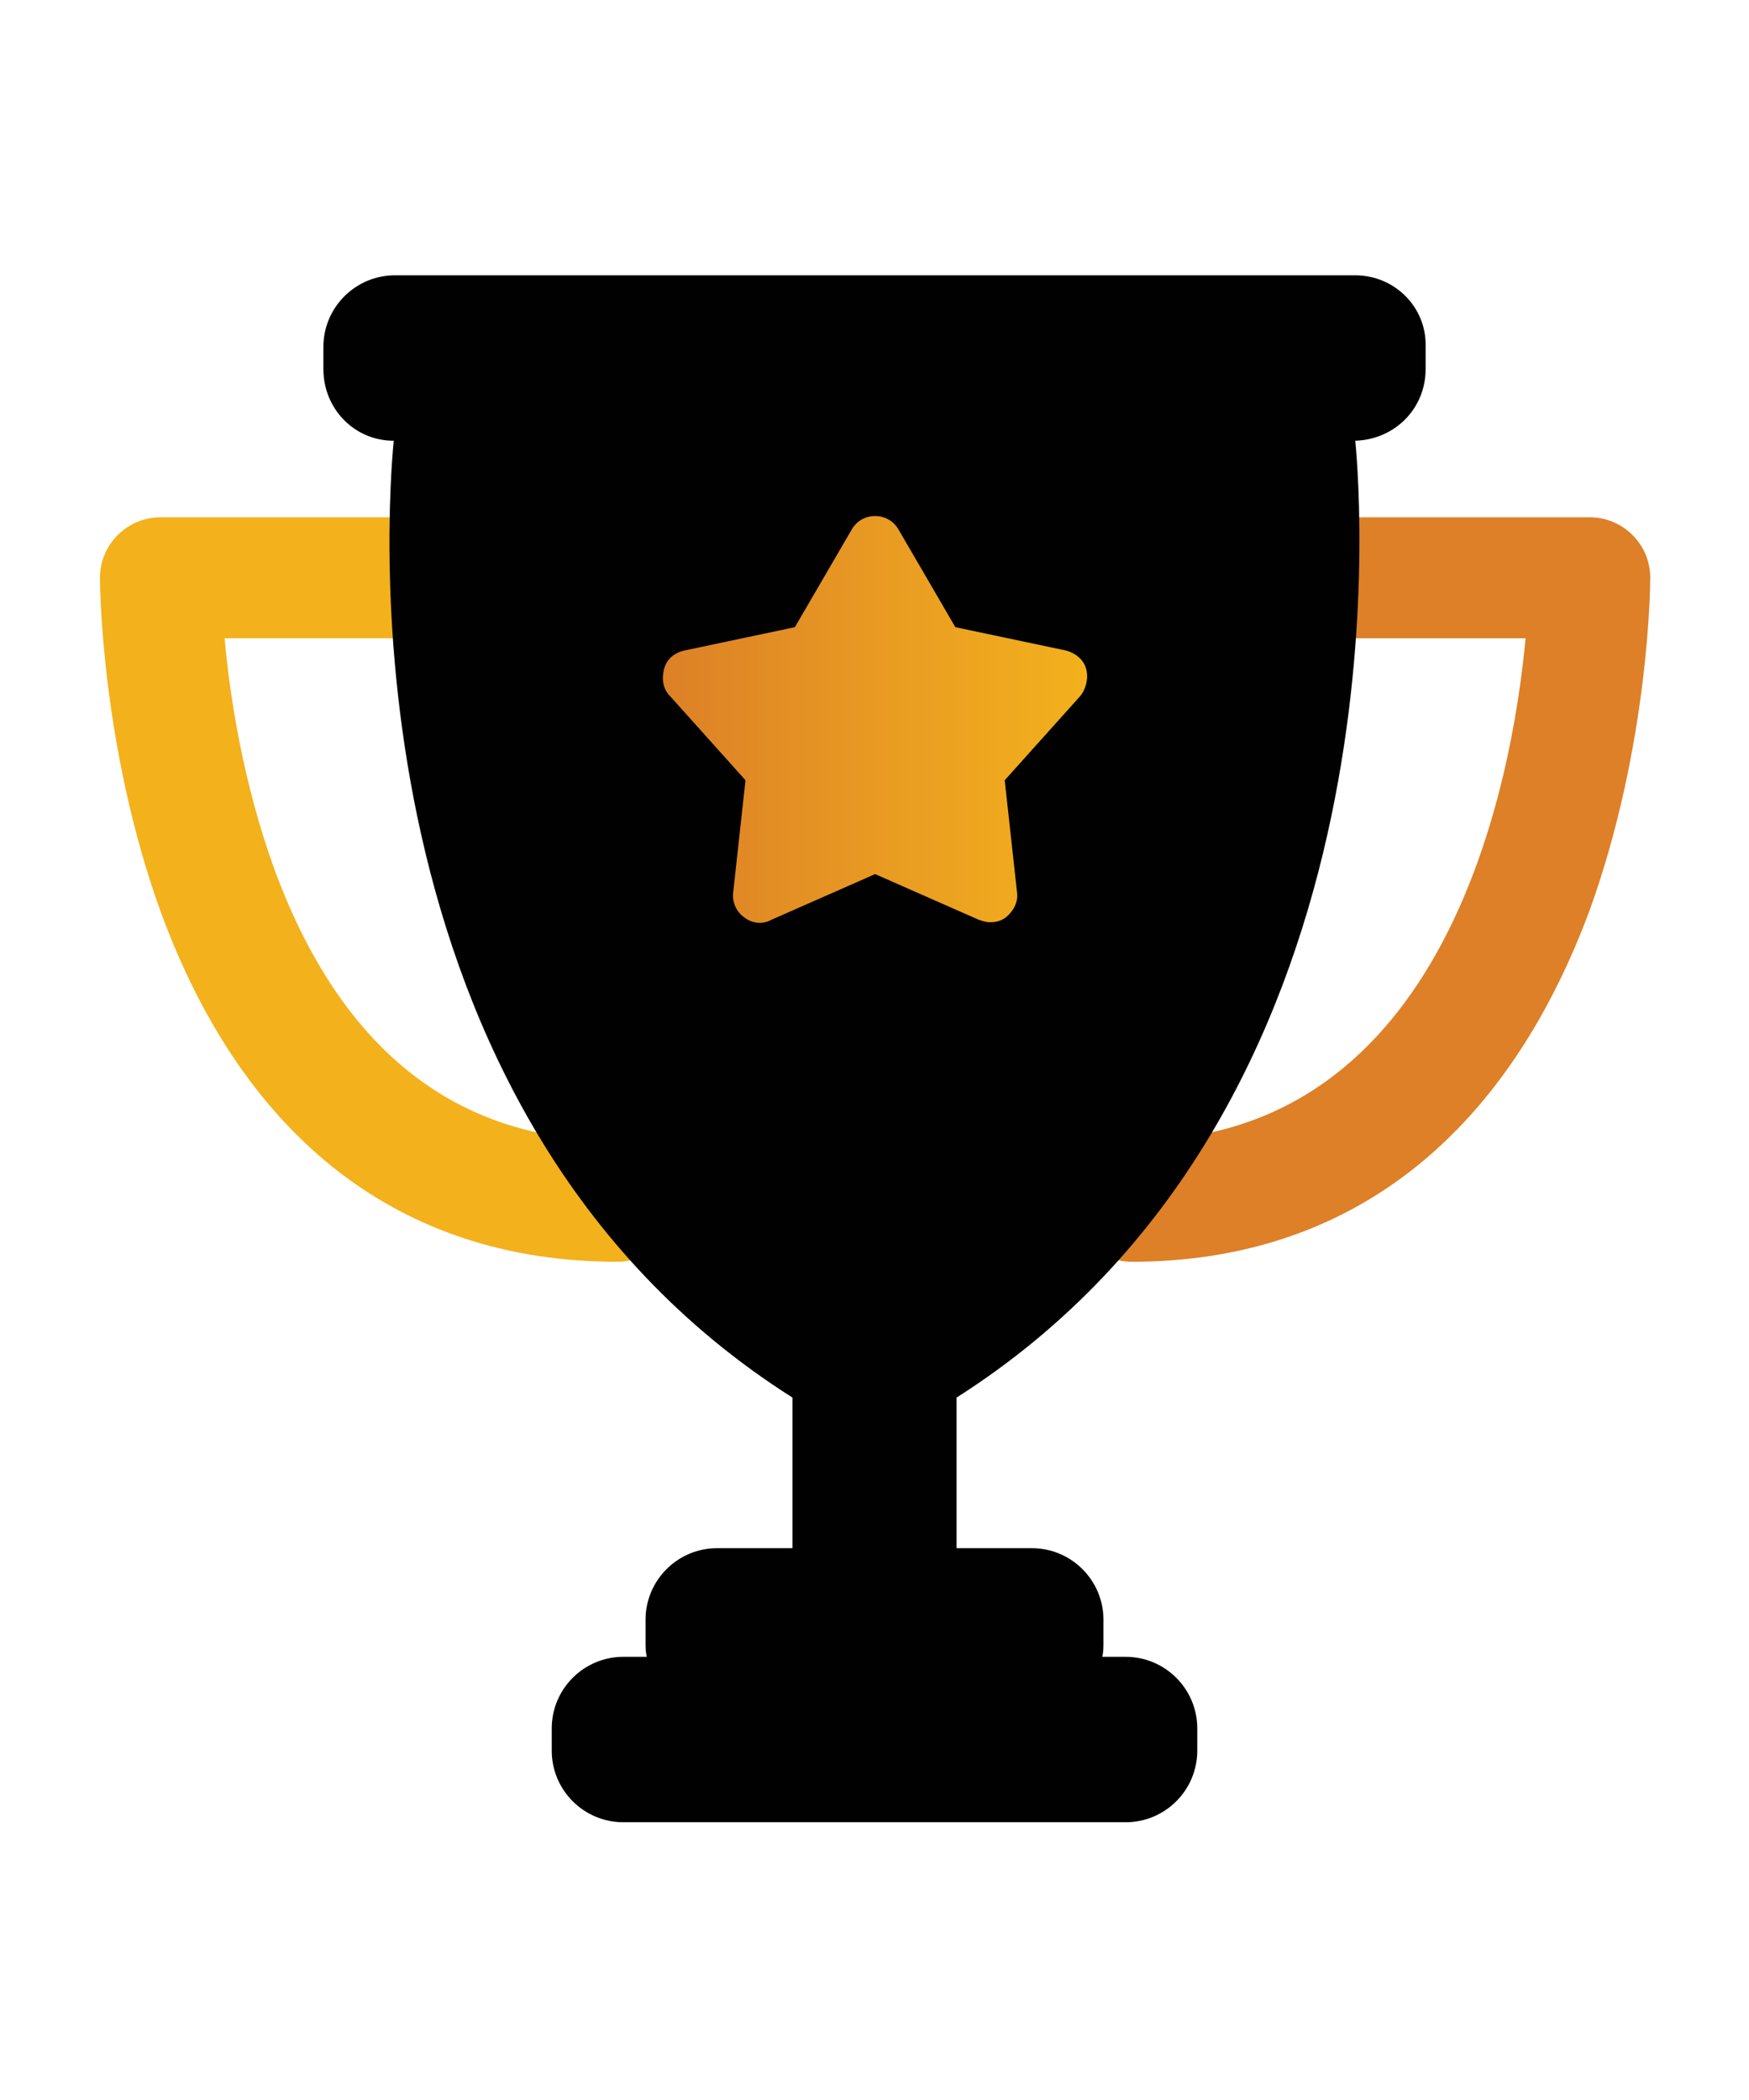
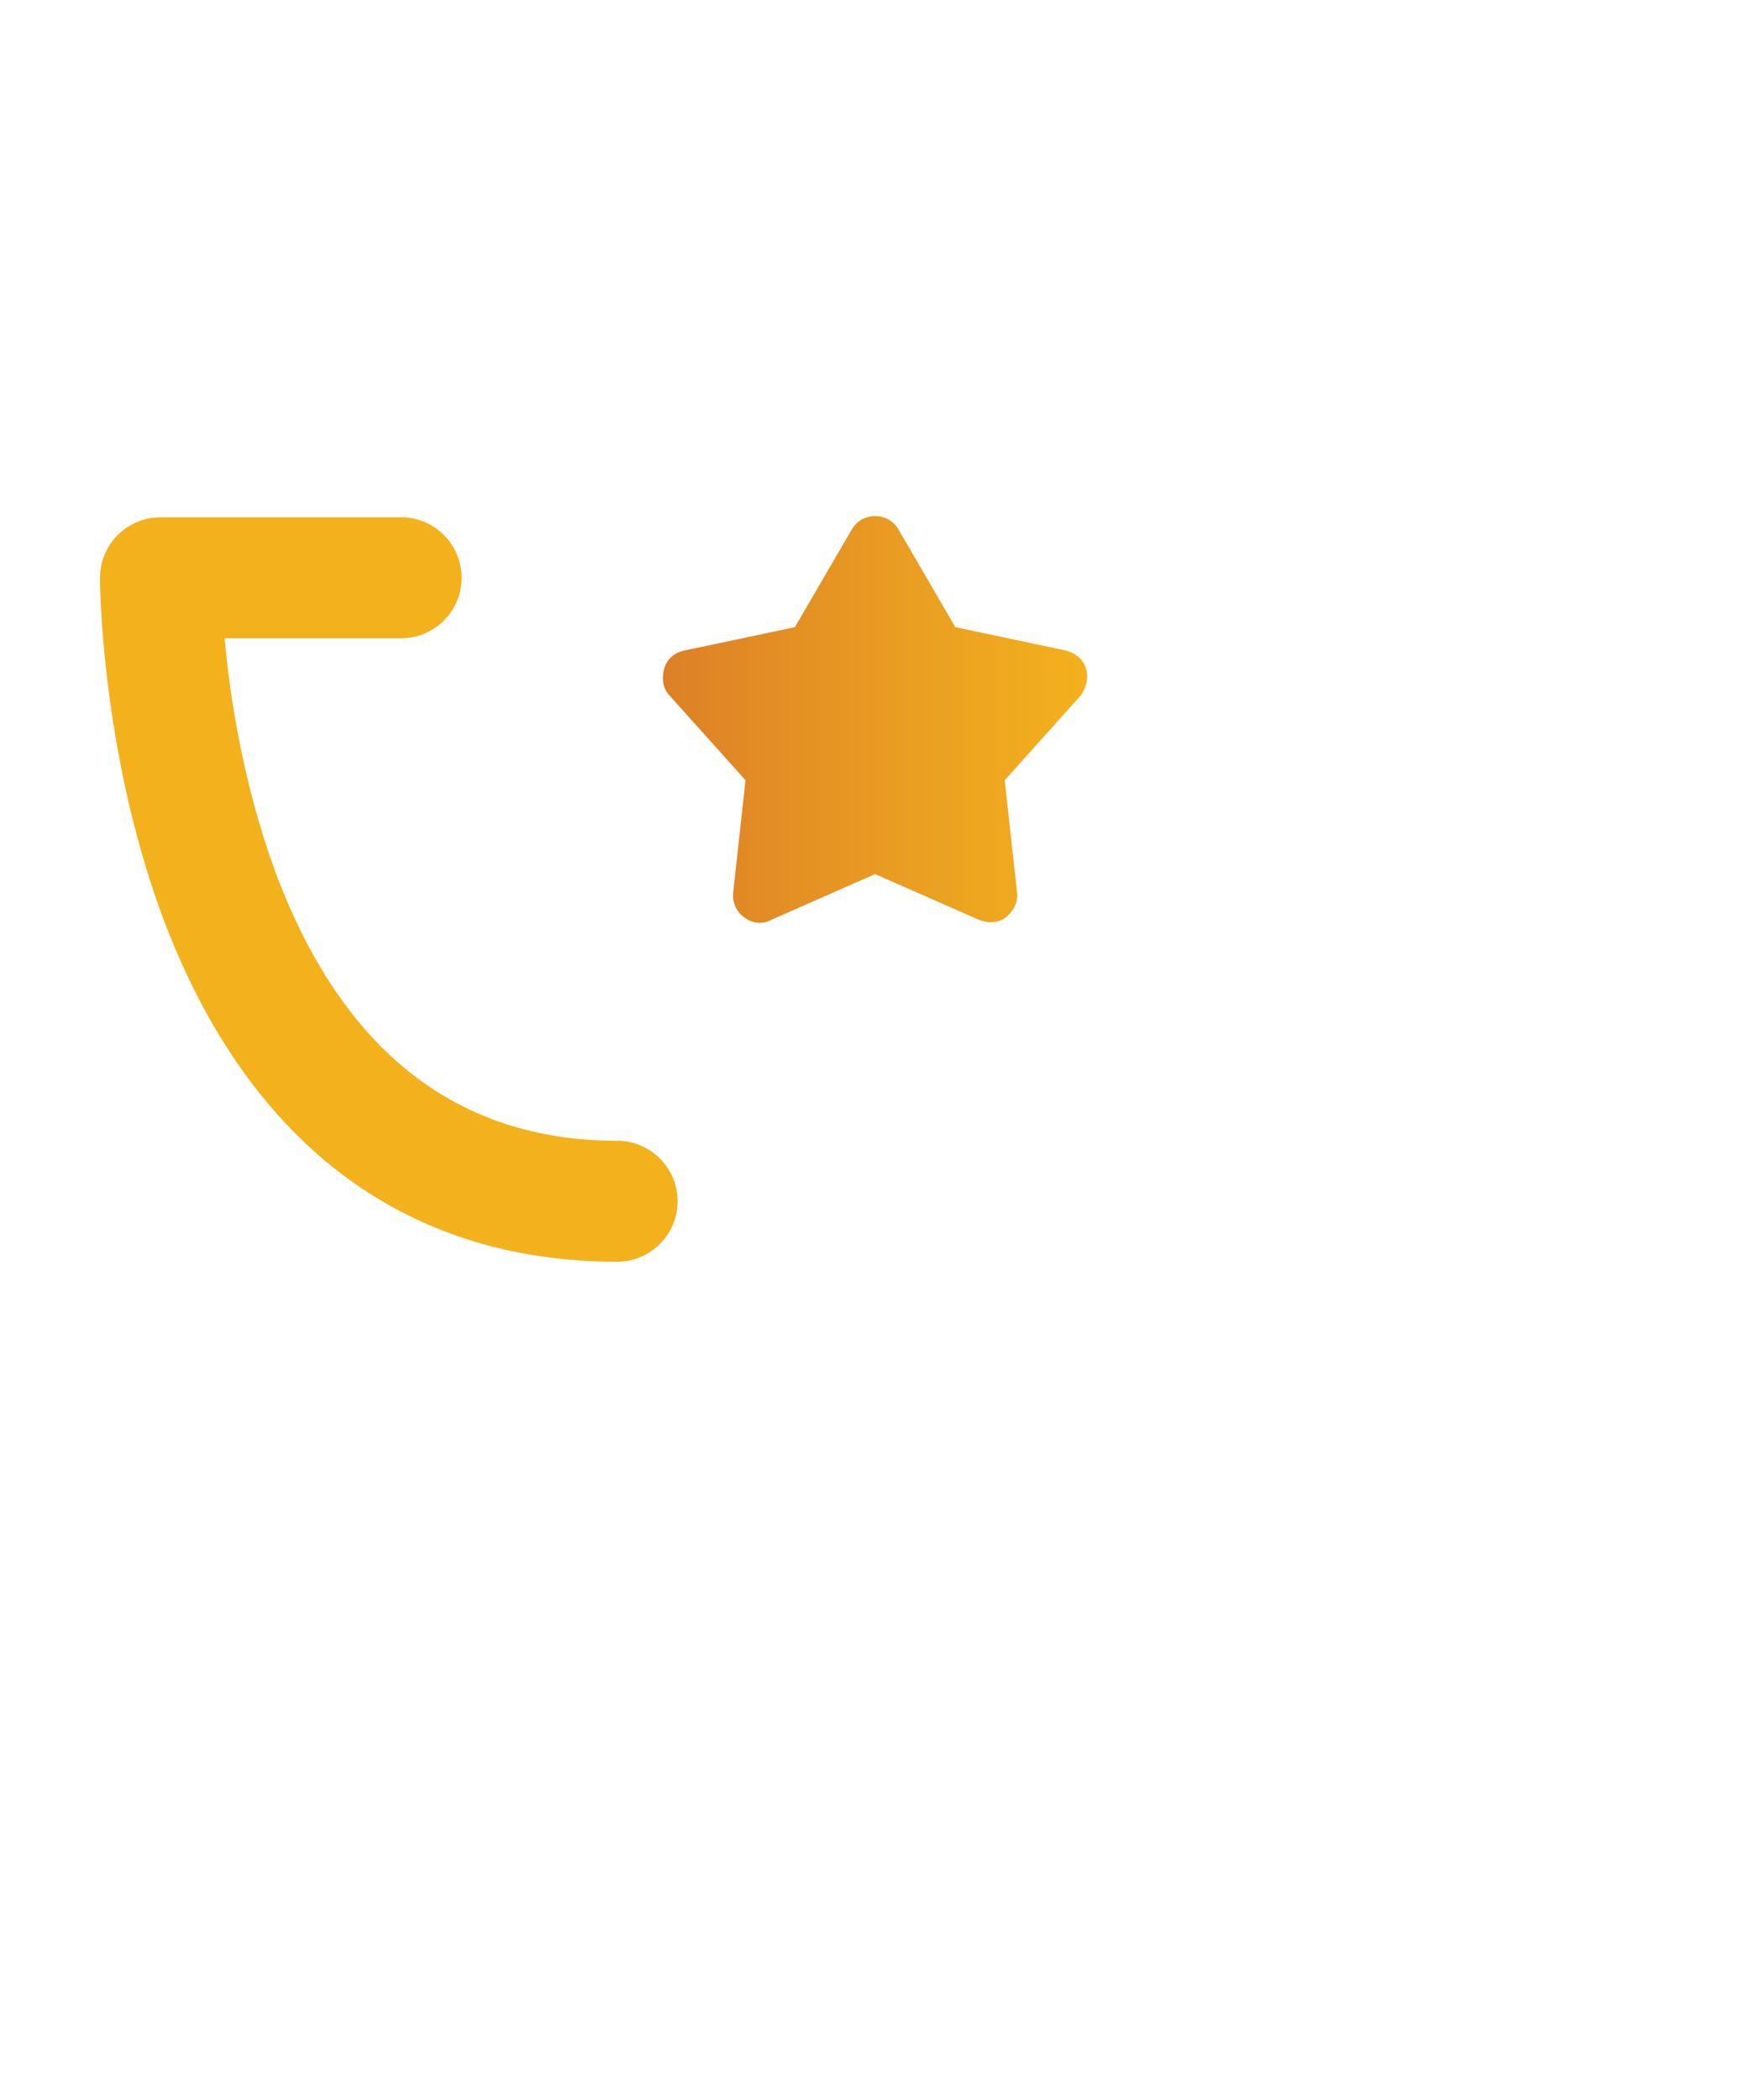
<svg xmlns="http://www.w3.org/2000/svg" id="Layer_1" x="0px" y="0px" viewBox="0 0 141.7 170.1" style="enable-background:new 0 0 141.7 170.1;" xml:space="preserve">
  <style type="text/css">	.st0{fill:#F3B11C;}	.st1{fill:#DD8027;}	.st2{fill:#010101;}	.st3{fill:url(#SVGID_1_);}</style>
  <g>
    <g>
      <g>
        <path class="st0" d="M50,102.2c-17.4,0-30.2-9.8-37-28.4C8.2,60.5,8.1,47.4,8.1,46.8c0-2.7,2.2-4.9,4.9-4.9h19.5    c2.7,0,4.9,2.2,4.9,4.9s-2.2,4.9-4.9,4.9H18.2c0.4,4.6,1.5,11.8,4.1,18.9C27.7,85.1,37,92.4,50,92.4c2.7,0,4.9,2.2,4.9,4.9    S52.7,102.2,50,102.2z" />
      </g>
      <g>
-         <path class="st1" d="M91.7,102.2c-2.7,0-4.9-2.2-4.9-4.9s2.2-4.9,4.9-4.9c25.5,0,30.8-29,31.9-40.7h-14.3c-2.7,0-4.9-2.2-4.9-4.9    s2.2-4.9,4.9-4.9h19.5c2.7,0,4.9,2.2,4.9,4.9c0,0.6-0.1,13.6-4.9,26.9C121.9,92.3,109.1,102.2,91.7,102.2z" />
-       </g>
+         </g>
    </g>
-     <path class="st2" d="M109.8,22.3H32c-3.2,0-5.8,2.6-5.8,5.8v1.8c0,3.2,2.5,5.8,5.7,5.8c-0.5,5.1-4.3,54.3,32.3,77.5v12.2h-6.1  c-3.2,0-5.8,2.6-5.8,5.8v1.8c0,0.4,0,0.8,0.1,1.2h-1.9c-3.2,0-5.8,2.6-5.8,5.8v1.8c0,3.2,2.6,5.8,5.8,5.8h40.7  c3.2,0,5.8-2.6,5.8-5.8v-1.8c0-3.2-2.6-5.8-5.8-5.8h-1.9c0.1-0.4,0.1-0.8,0.1-1.2v-1.8c0-3.2-2.6-5.8-5.8-5.8h-6.1v-12.2  c36.5-23.2,32.8-72.4,32.3-77.5c3.2-0.1,5.7-2.6,5.7-5.8v-1.8C115.6,24.9,113,22.3,109.8,22.3z" />
    <linearGradient id="SVGID_1_" gradientUnits="userSpaceOnUse" x1="53.662" y1="58.24" x2="88.07" y2="58.24">
      <stop offset="0" style="stop-color:#DD8027" />
      <stop offset="0.587" style="stop-color:#EA9E22" />
      <stop offset="1" style="stop-color:#F3B11C" />
    </linearGradient>
-     <path class="st3" d="M88,54.2c-0.2-0.8-0.9-1.3-1.6-1.5l-9-1.9l-4.6-7.9c-0.4-0.7-1.1-1.1-1.9-1.1s-1.5,0.4-1.9,1.1l-4.6,7.9  l-9,1.9c-0.8,0.2-1.4,0.7-1.6,1.5c-0.2,0.8-0.1,1.6,0.5,2.2l6.1,6.8l-1,9.1c-0.1,0.8,0.3,1.6,0.9,2c0.6,0.5,1.5,0.6,2.2,0.2  l8.4-3.7l8.4,3.7c0.3,0.1,0.6,0.2,0.9,0.2c0.5,0,0.9-0.1,1.3-0.4c0.6-0.5,1-1.2,0.9-2l-1-9.1l6.1-6.8C88,55.8,88.2,54.9,88,54.2z" />
+     <path class="st3" d="M88,54.2c-0.2-0.8-0.9-1.3-1.6-1.5l-9-1.9l-4.6-7.9c-0.4-0.7-1.1-1.1-1.9-1.1s-1.5,0.4-1.9,1.1l-4.6,7.9  l-9,1.9c-0.8,0.2-1.4,0.7-1.6,1.5c-0.2,0.8-0.1,1.6,0.5,2.2l6.1,6.8l-1,9.1c-0.1,0.8,0.3,1.6,0.9,2c0.6,0.5,1.5,0.6,2.2,0.2  l8.4-3.7l8.4,3.7c0.3,0.1,0.6,0.2,0.9,0.2c0.5,0,0.9-0.1,1.3-0.4c0.6-0.5,1-1.2,0.9-2l-1-9.1l6.1-6.8C88,55.8,88.2,54.9,88,54.2" />
  </g>
</svg>